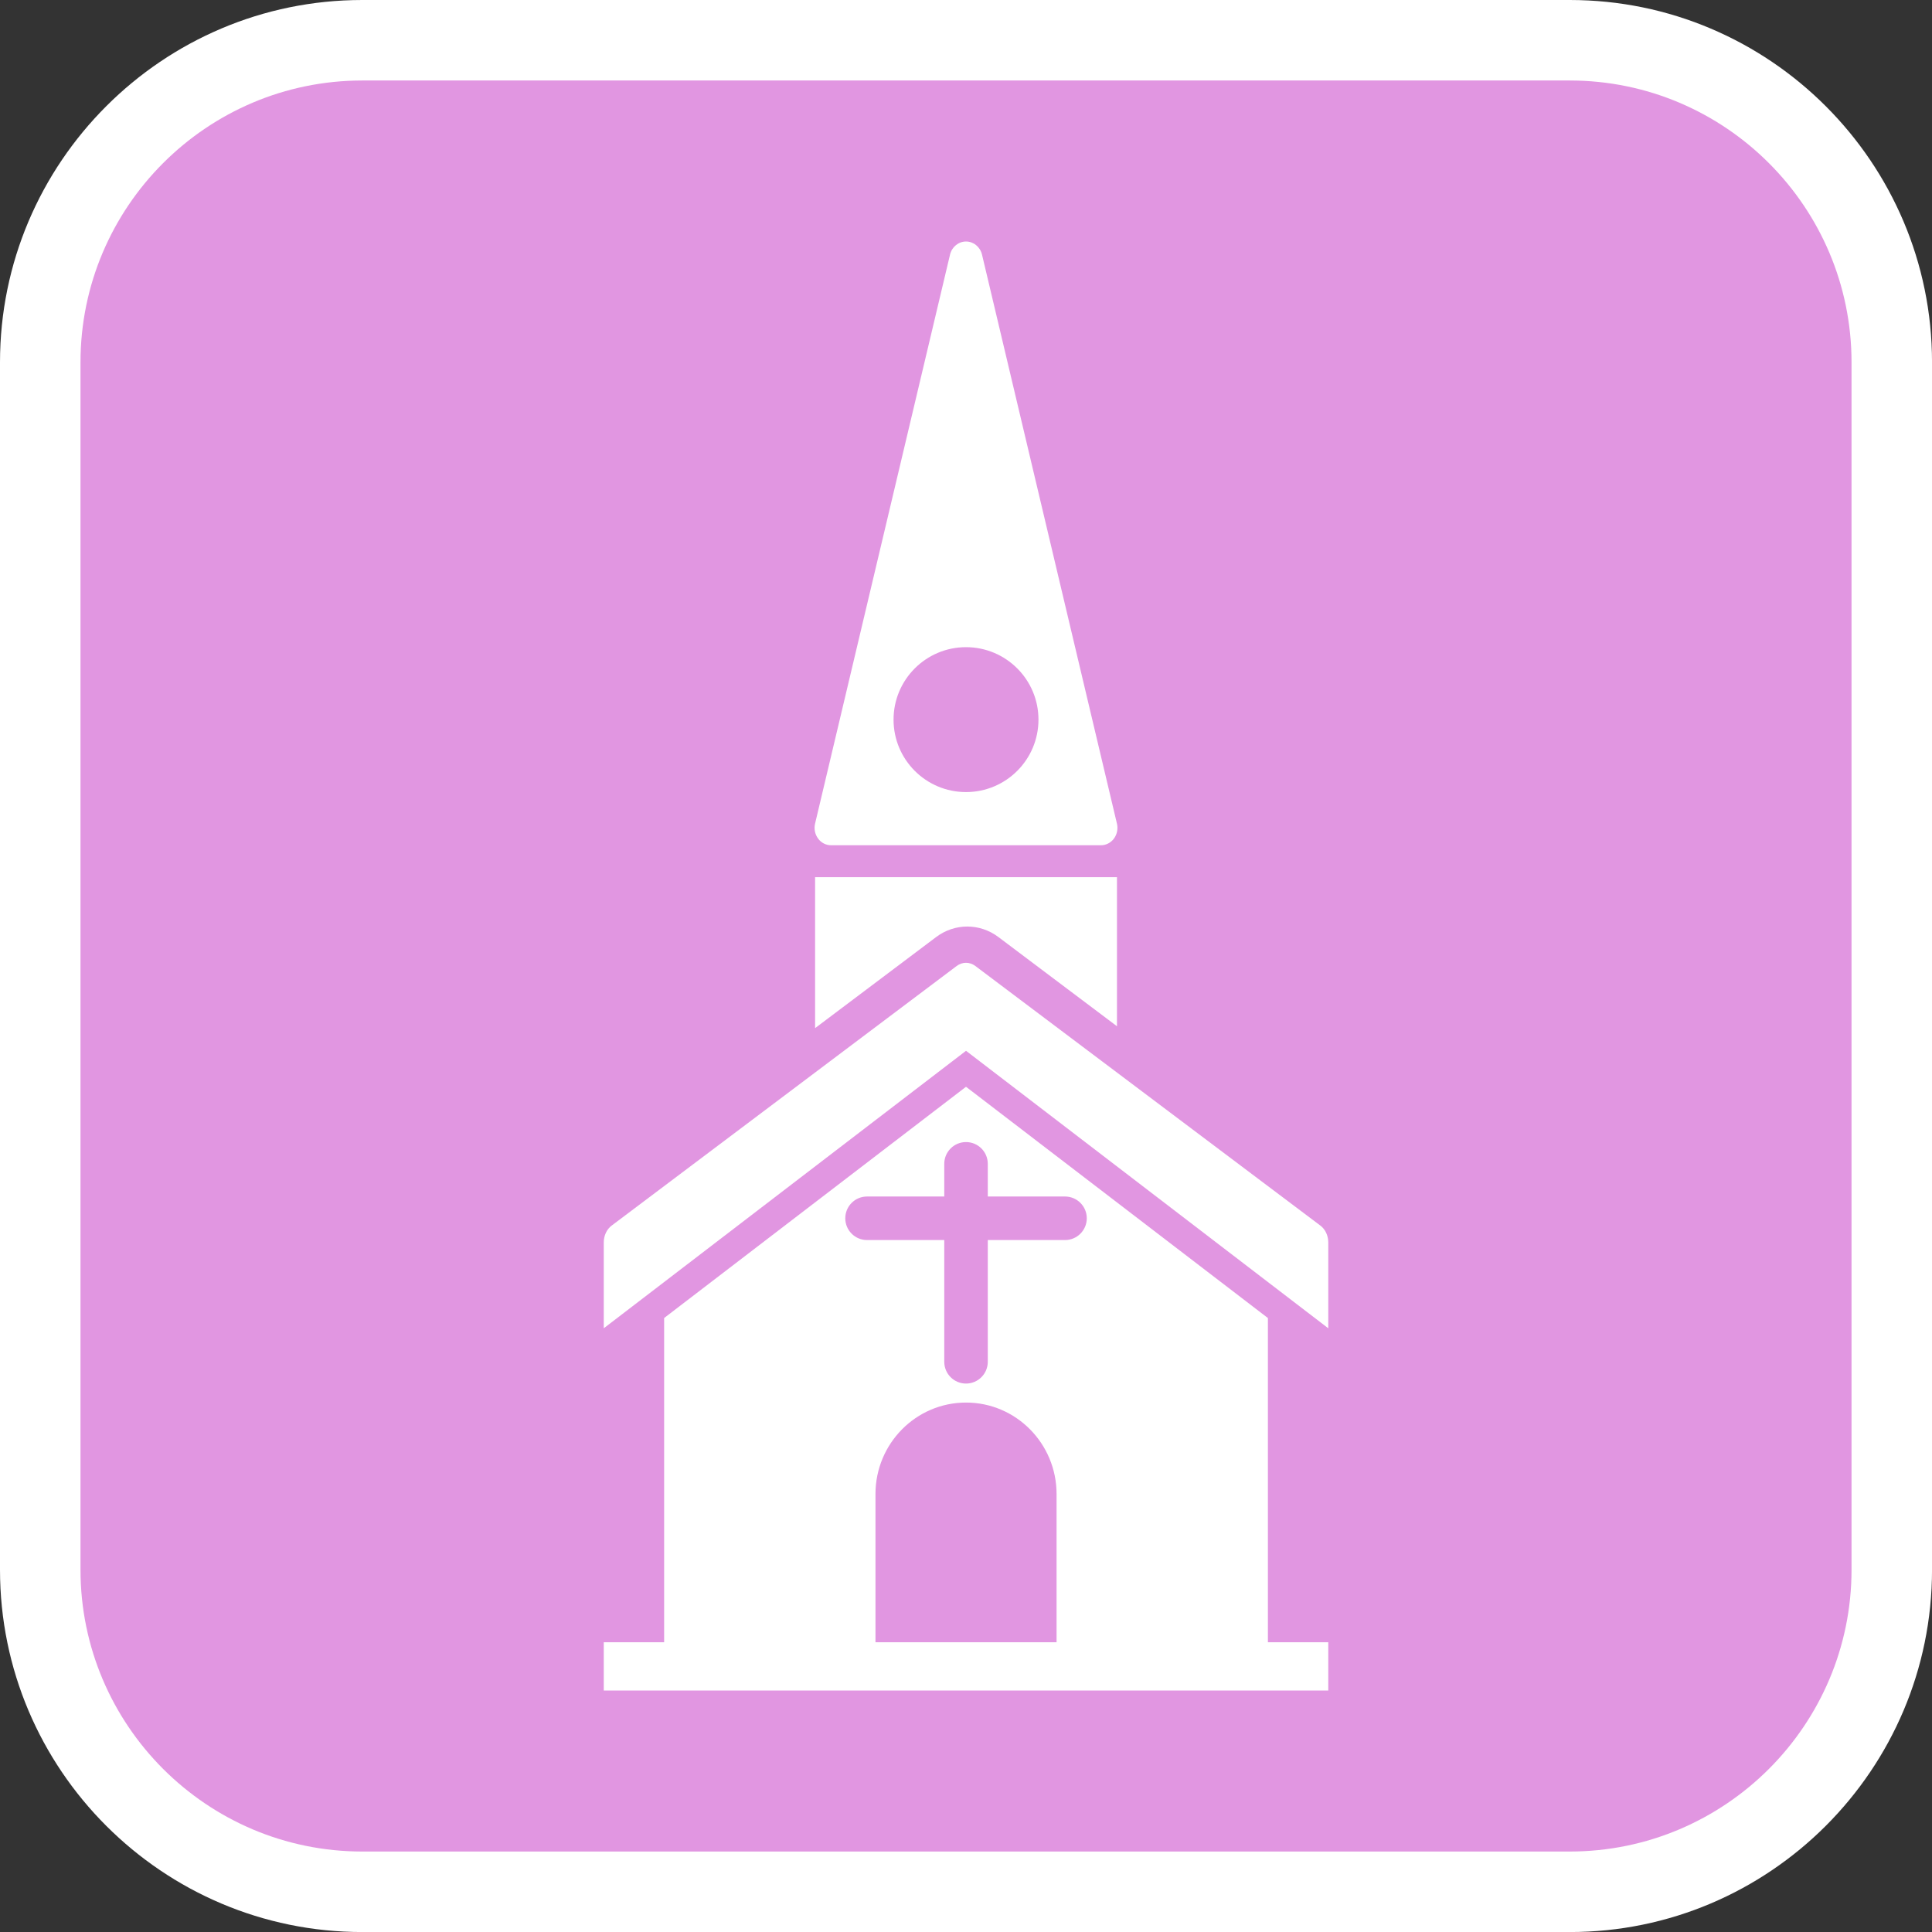
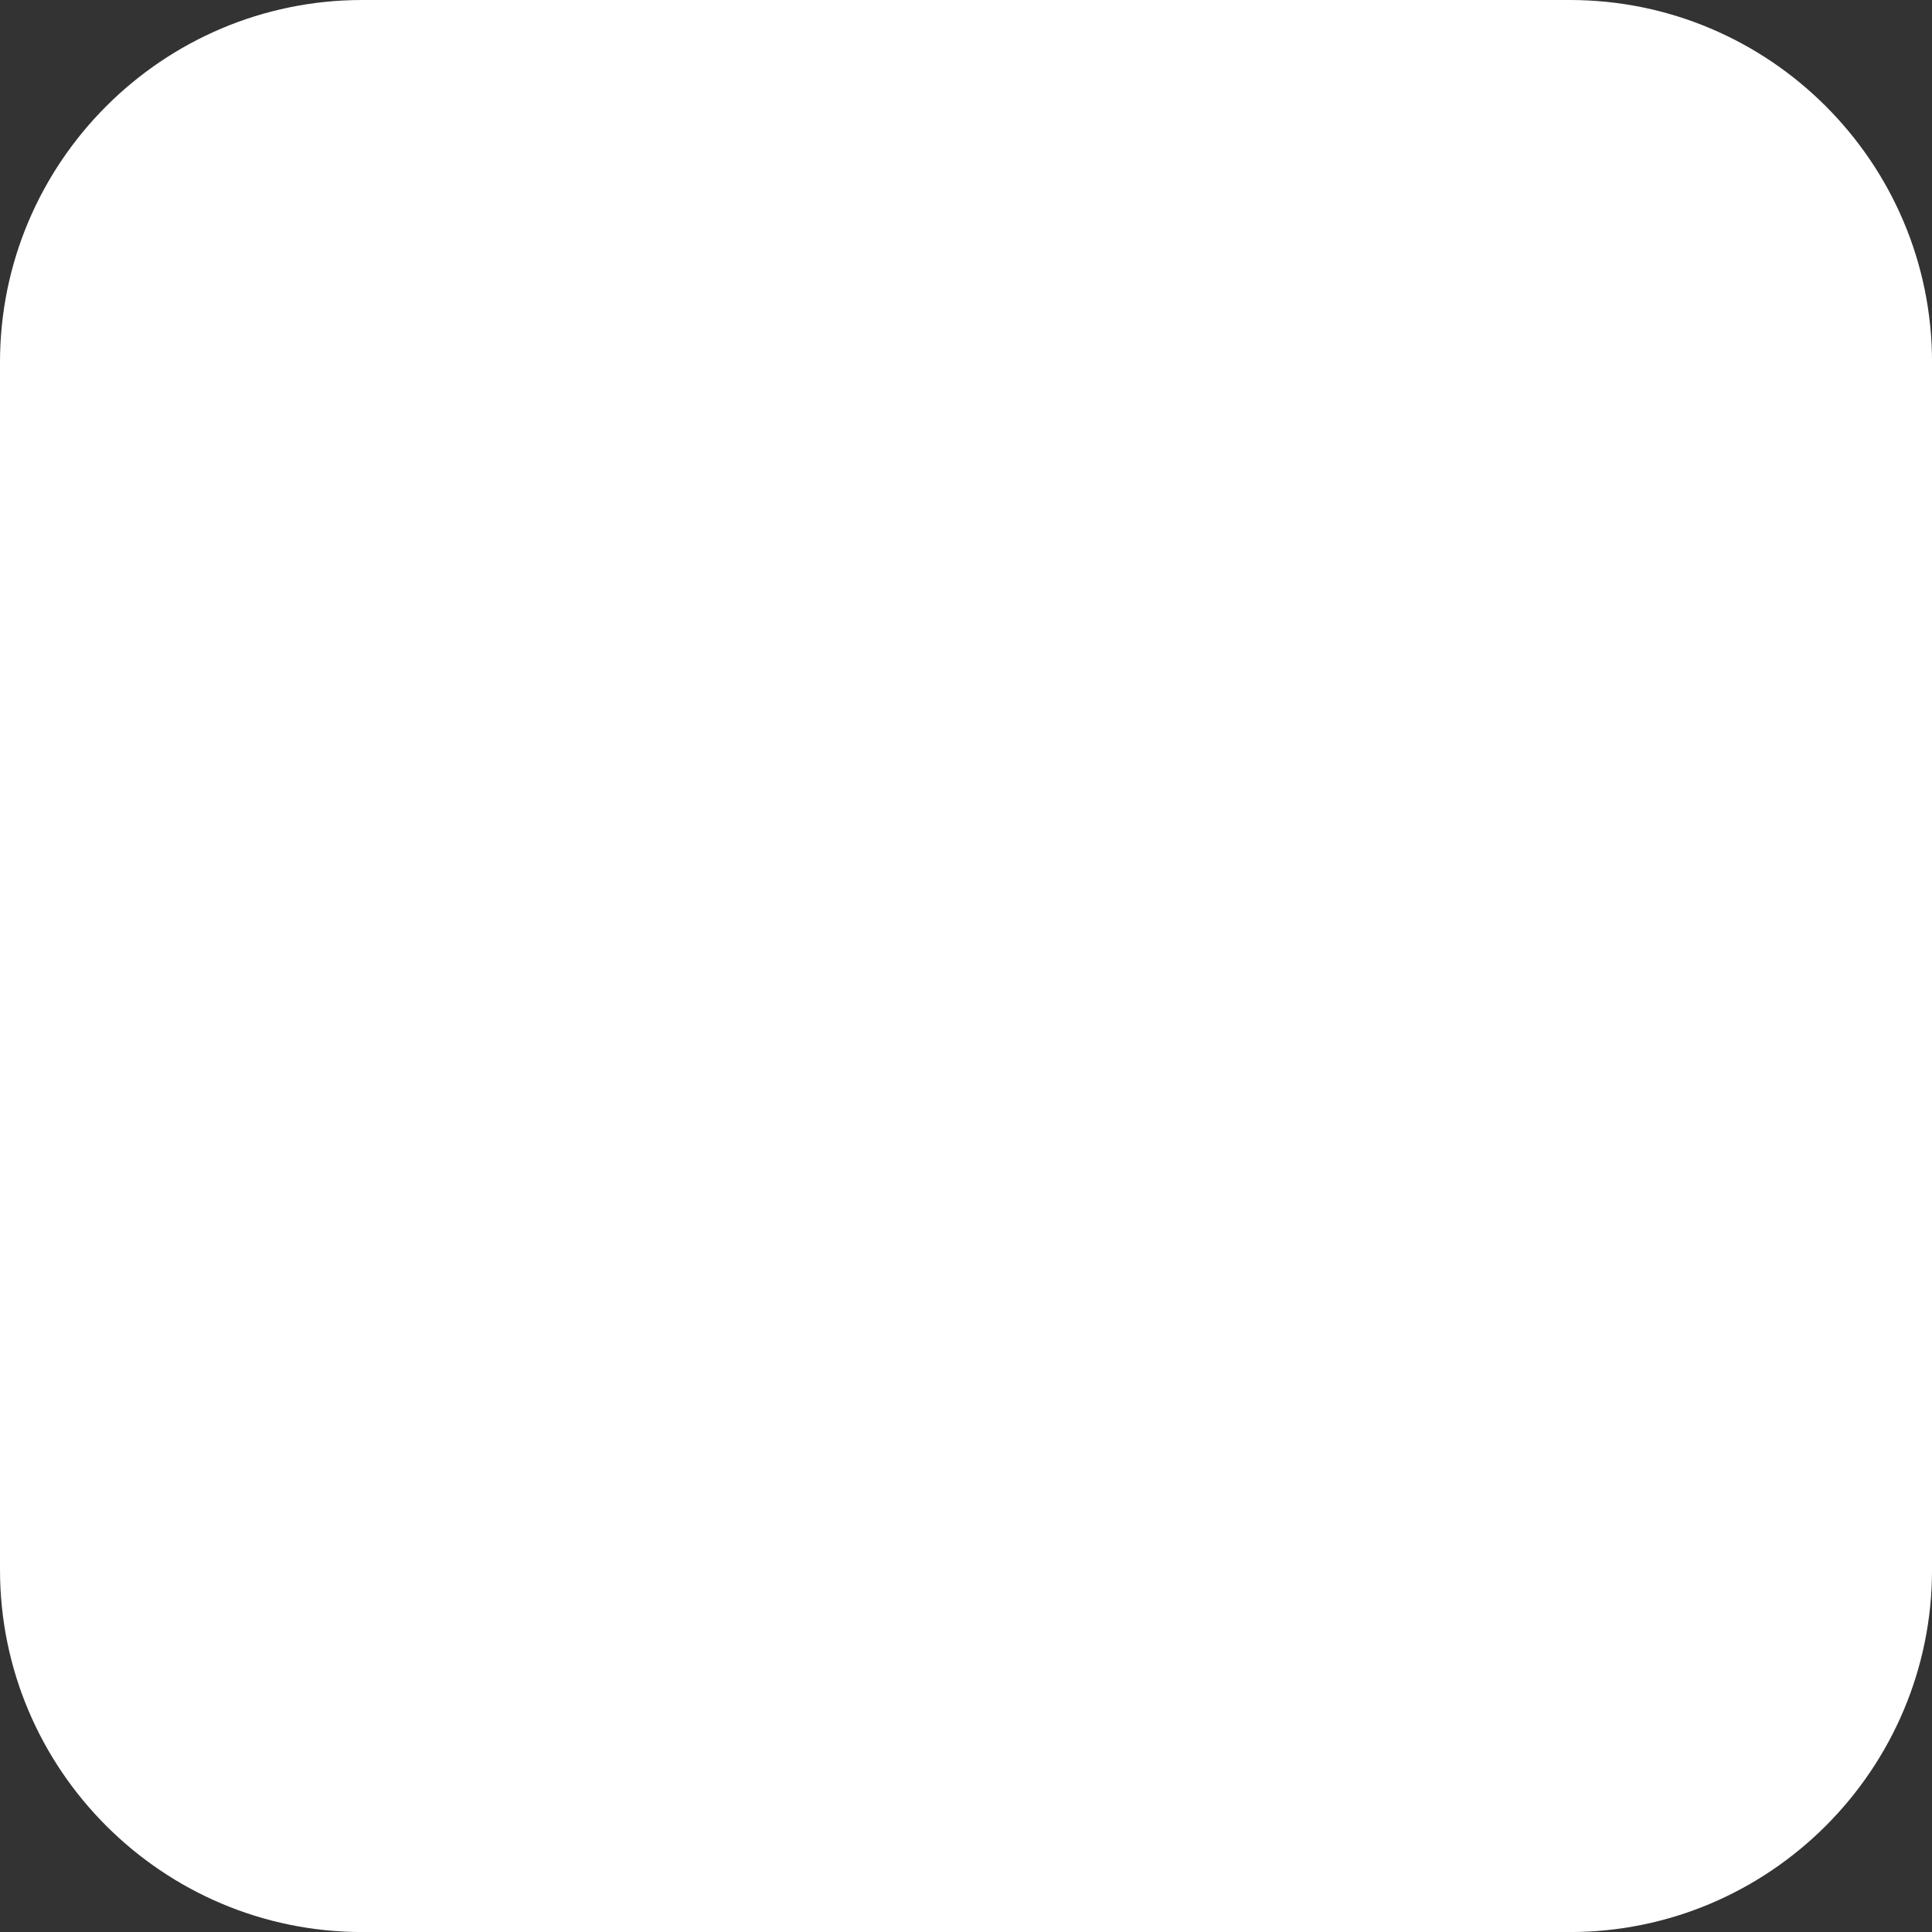
<svg xmlns="http://www.w3.org/2000/svg" version="1.1" id="Calque_1" x="0px" y="0px" width="136.061px" height="136.061px" viewBox="0 0 136.061 136.061" enable-background="new 0 0 136.061 136.061" xml:space="preserve">
  <rect x="0" y="0" width="136.061" height="136.061" fill="#333333" stroke="none" />
  <g>
    <path fill="#FFFFFF" d="M110.551,0H25.512C11.445,0,0,11.445,0,25.512v85.04c0,14.066,11.444,25.512,25.512,25.512h85.039   c14.067,0,25.512-11.445,25.512-25.512v-85.04C136.063,11.445,124.618,0,110.551,0z" />
-     <path fill="#E196E1" d="M110.551,5.669H25.512c-10.941,0-19.843,8.901-19.843,19.843v85.04c0,10.94,8.901,19.842,19.843,19.842   h85.039c10.941,0,19.843-8.901,19.843-19.842v-85.04C130.394,14.571,121.492,5.669,110.551,5.669z" />
  </g>
  <g>
-     <path fill="#FFFFFF" d="M58.528,59.527h19.006c0.355,0,0.695-0.173,0.916-0.471c0.22-0.298,0.298-0.686,0.211-1.051l-9.502-40.071   c-0.129-0.544-0.595-0.926-1.127-0.926s-0.998,0.382-1.127,0.926l-9.504,40.071c-0.087,0.365-0.007,0.753,0.213,1.051   C57.831,59.354,58.171,59.527,58.528,59.527z M68.031,45.577c2.817,0,5.103,2.285,5.103,5.102c0,2.818-2.285,5.103-5.103,5.103   c-2.818,0-5.103-2.284-5.103-5.103C62.929,47.863,65.213,45.577,68.031,45.577z" />
-     <path fill="#FFFFFF" d="M57.403,72.406l8.524-6.414c1.313-0.988,3.077-0.987,4.388,0.001l8.348,6.28V61.776h-21.26V72.406z" />
    <path fill="#FFFFFF" d="M92.988,86.312l-24.296-18.28c-0.401-0.303-0.919-0.303-1.321,0l-24.295,18.28   c-0.347,0.26-0.556,0.706-0.556,1.185v6.047l25.512-19.542l25.512,19.542v-6.047C93.543,87.018,93.334,86.572,92.988,86.312z" />
-     <path fill="#FFFFFF" d="M89.291,92.822l-21.26-16.286l-21.26,16.286v22.833H42.52v3.4h4.252h42.52h4.252v-3.4h-4.252V92.822z    M61.063,84.264h5.437v-2.301c0-0.847,0.686-1.533,1.532-1.533c0.846,0,1.533,0.687,1.533,1.533v2.301h5.439   c0.846,0,1.533,0.688,1.533,1.533c0,0.848-0.688,1.534-1.533,1.534h-5.439v8.572c0,0.849-0.688,1.534-1.533,1.534   c-0.847,0-1.532-0.686-1.532-1.534v-8.572h-5.437c-0.851,0-1.534-0.687-1.534-1.534C59.529,84.951,60.212,84.264,61.063,84.264z    M61.655,105.217c0.002-3.557,2.856-6.442,6.377-6.442s6.375,2.886,6.377,6.442v10.438H61.655V105.217z" />
  </g>
</svg>